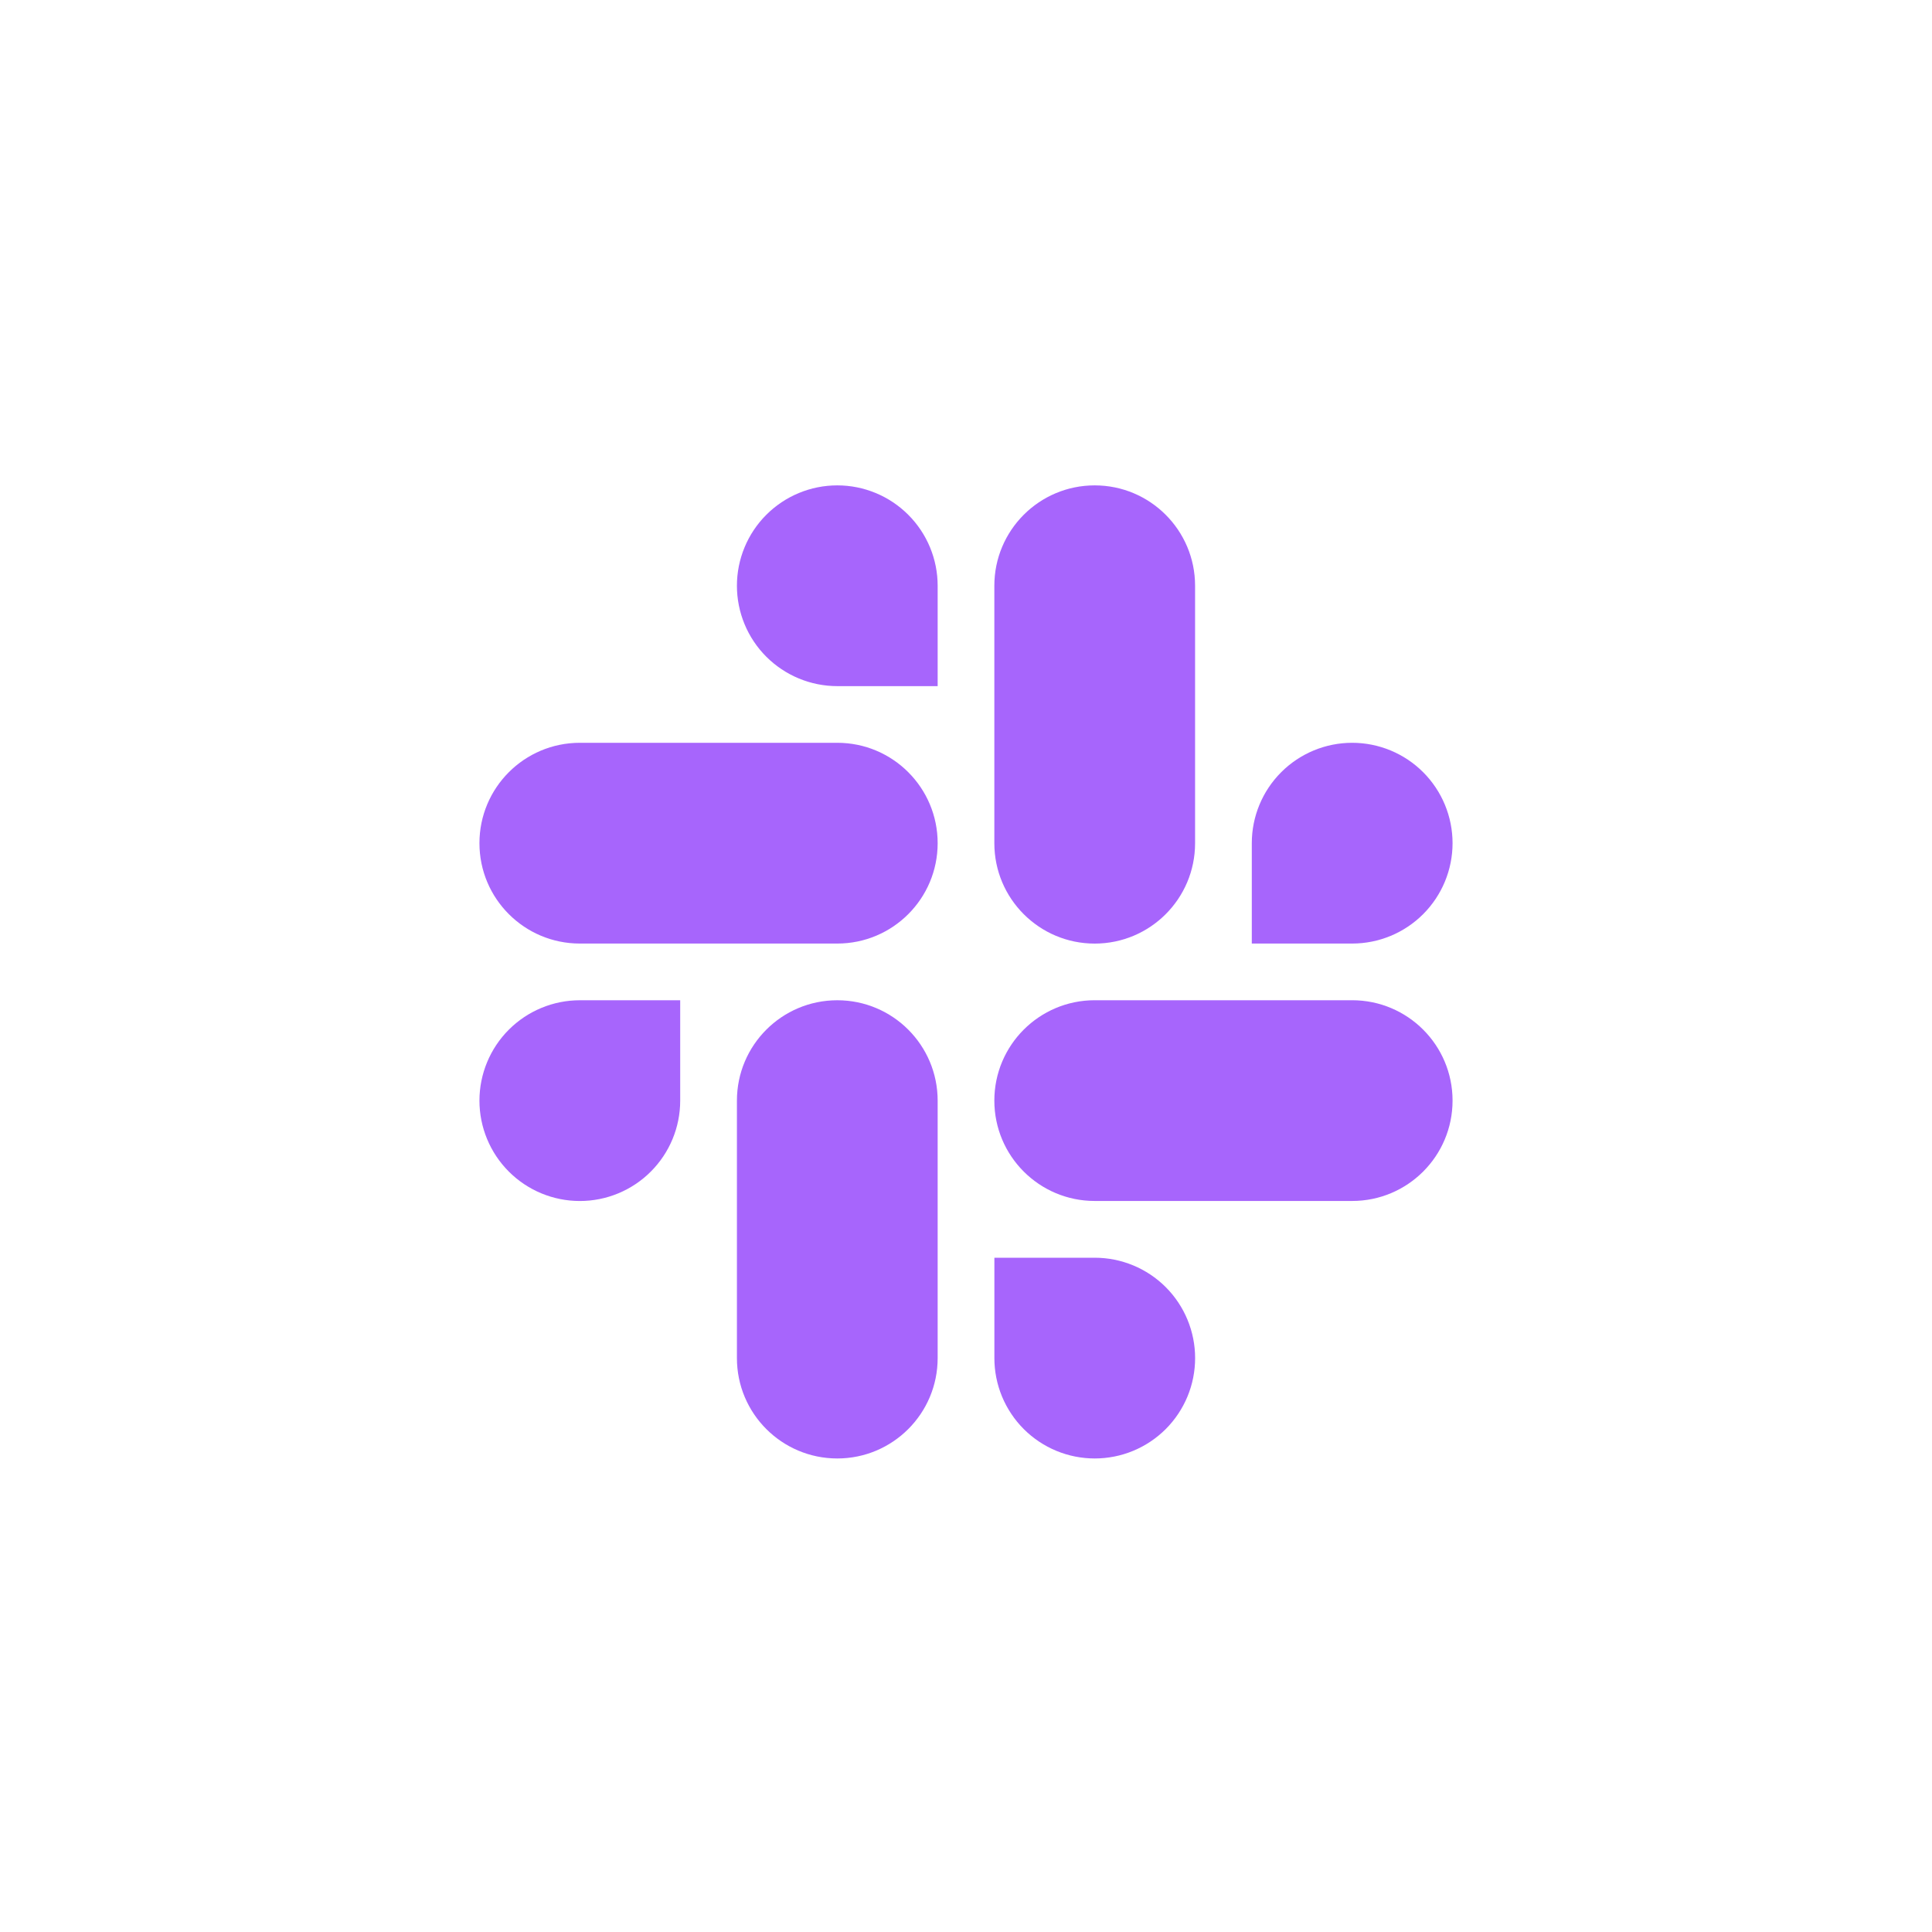
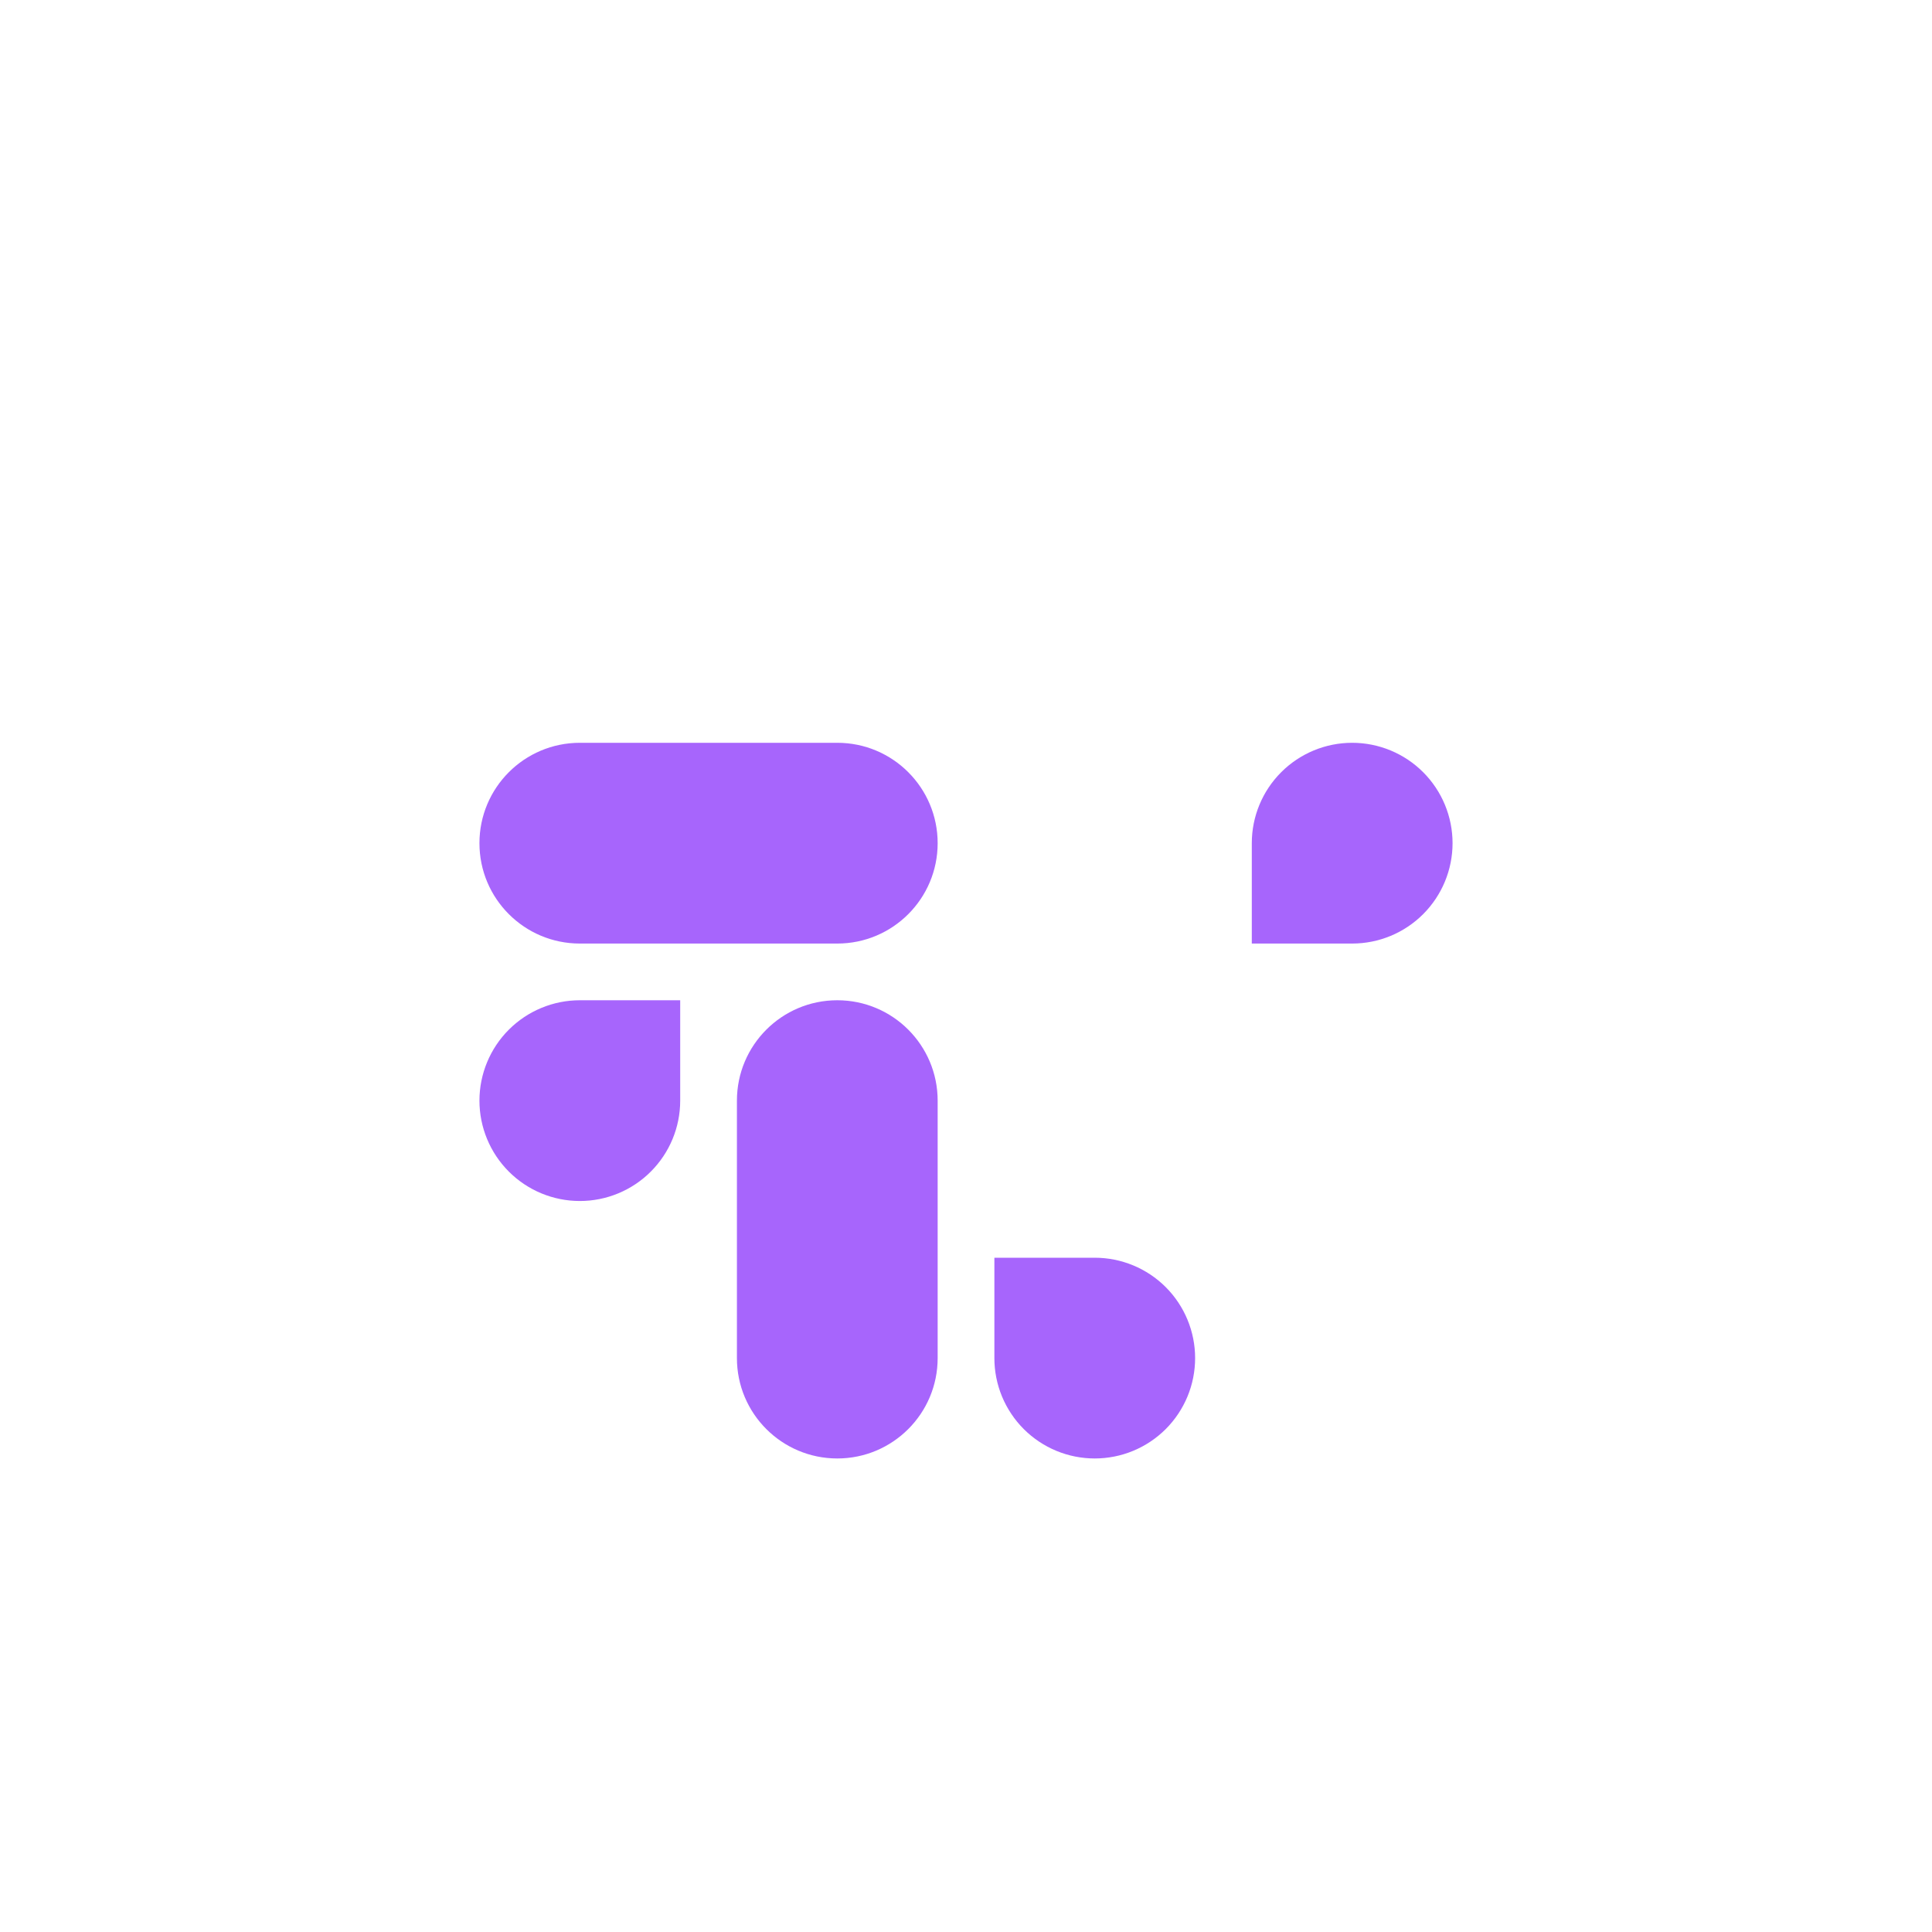
<svg xmlns="http://www.w3.org/2000/svg" width="100" height="100" viewBox="0 0 100 100" fill="none">
  <g clip-path="url(#clip0_3373_744)">
-     <path d="M61.857 30.318C61.857 27.449 59.531 25.123 56.662 25.123C53.793 25.123 51.467 27.449 51.467 30.318V43.645C51.467 46.514 53.793 48.84 56.662 48.84C59.531 48.84 61.857 46.514 61.857 43.645V30.318Z" fill="#A765FC" />
    <path d="M48.533 56.969C48.533 54.099 46.207 51.773 43.338 51.773C40.469 51.773 38.143 54.099 38.143 56.969V70.295C38.143 73.164 40.469 75.49 43.338 75.49C46.207 75.49 48.533 73.164 48.533 70.295V56.969Z" fill="#A765FC" />
-     <path d="M69.988 62.162C72.858 62.162 75.184 59.836 75.184 56.967C75.184 54.097 72.858 51.772 69.988 51.772H56.662C53.793 51.772 51.467 54.097 51.467 56.967C51.467 59.836 53.793 62.162 56.662 62.162H69.988Z" fill="#A765FC" />
    <path d="M43.338 48.838C46.207 48.838 48.533 46.512 48.533 43.643C48.533 40.773 46.207 38.447 43.338 38.447H30.012C27.142 38.447 24.816 40.773 24.816 43.643C24.816 46.512 27.142 48.838 30.012 48.838H43.338Z" fill="#A765FC" />
-     <path d="M43.338 25.123C44.716 25.123 46.037 25.67 47.011 26.645C47.986 27.619 48.533 28.941 48.533 30.318V35.514H43.338C41.96 35.514 40.639 34.966 39.664 33.992C38.69 33.018 38.143 31.696 38.143 30.318C38.143 28.941 38.69 27.619 39.664 26.645C40.639 25.67 41.96 25.123 43.338 25.123Z" fill="#A765FC" />
    <path d="M75.184 43.643C75.184 45.02 74.636 46.342 73.662 47.316C72.688 48.291 71.366 48.838 69.988 48.838H64.793V43.643C64.793 42.265 65.34 40.943 66.315 39.969C67.289 38.995 68.61 38.447 69.988 38.447C71.366 38.447 72.688 38.995 73.662 39.969C74.636 40.943 75.184 42.265 75.184 43.643Z" fill="#A765FC" />
    <path d="M56.664 75.49C55.982 75.49 55.306 75.356 54.676 75.095C54.046 74.834 53.473 74.451 52.99 73.969C52.508 73.486 52.125 72.913 51.864 72.283C51.603 71.653 51.469 70.977 51.469 70.295V65.1H56.664C58.042 65.1 59.363 65.647 60.338 66.621C61.312 67.596 61.859 68.917 61.859 70.295C61.859 70.977 61.725 71.653 61.464 72.283C61.203 72.913 60.82 73.486 60.338 73.969C59.855 74.451 59.282 74.834 58.652 75.095C58.022 75.356 57.346 75.49 56.664 75.49Z" fill="#A765FC" />
    <path d="M24.816 56.969C24.816 55.591 25.364 54.269 26.338 53.295C27.312 52.321 28.634 51.773 30.012 51.773H35.207V56.969C35.207 58.347 34.66 59.668 33.685 60.642C32.711 61.617 31.39 62.164 30.012 62.164C28.634 62.164 27.312 61.617 26.338 60.642C25.364 59.668 24.816 58.347 24.816 56.969Z" fill="#A765FC" />
  </g>
  <defs>
    <clipPath id="clip0_3373_744">
      <rect width="100" height="100" fill="white" />
    </clipPath>
  </defs>
</svg>